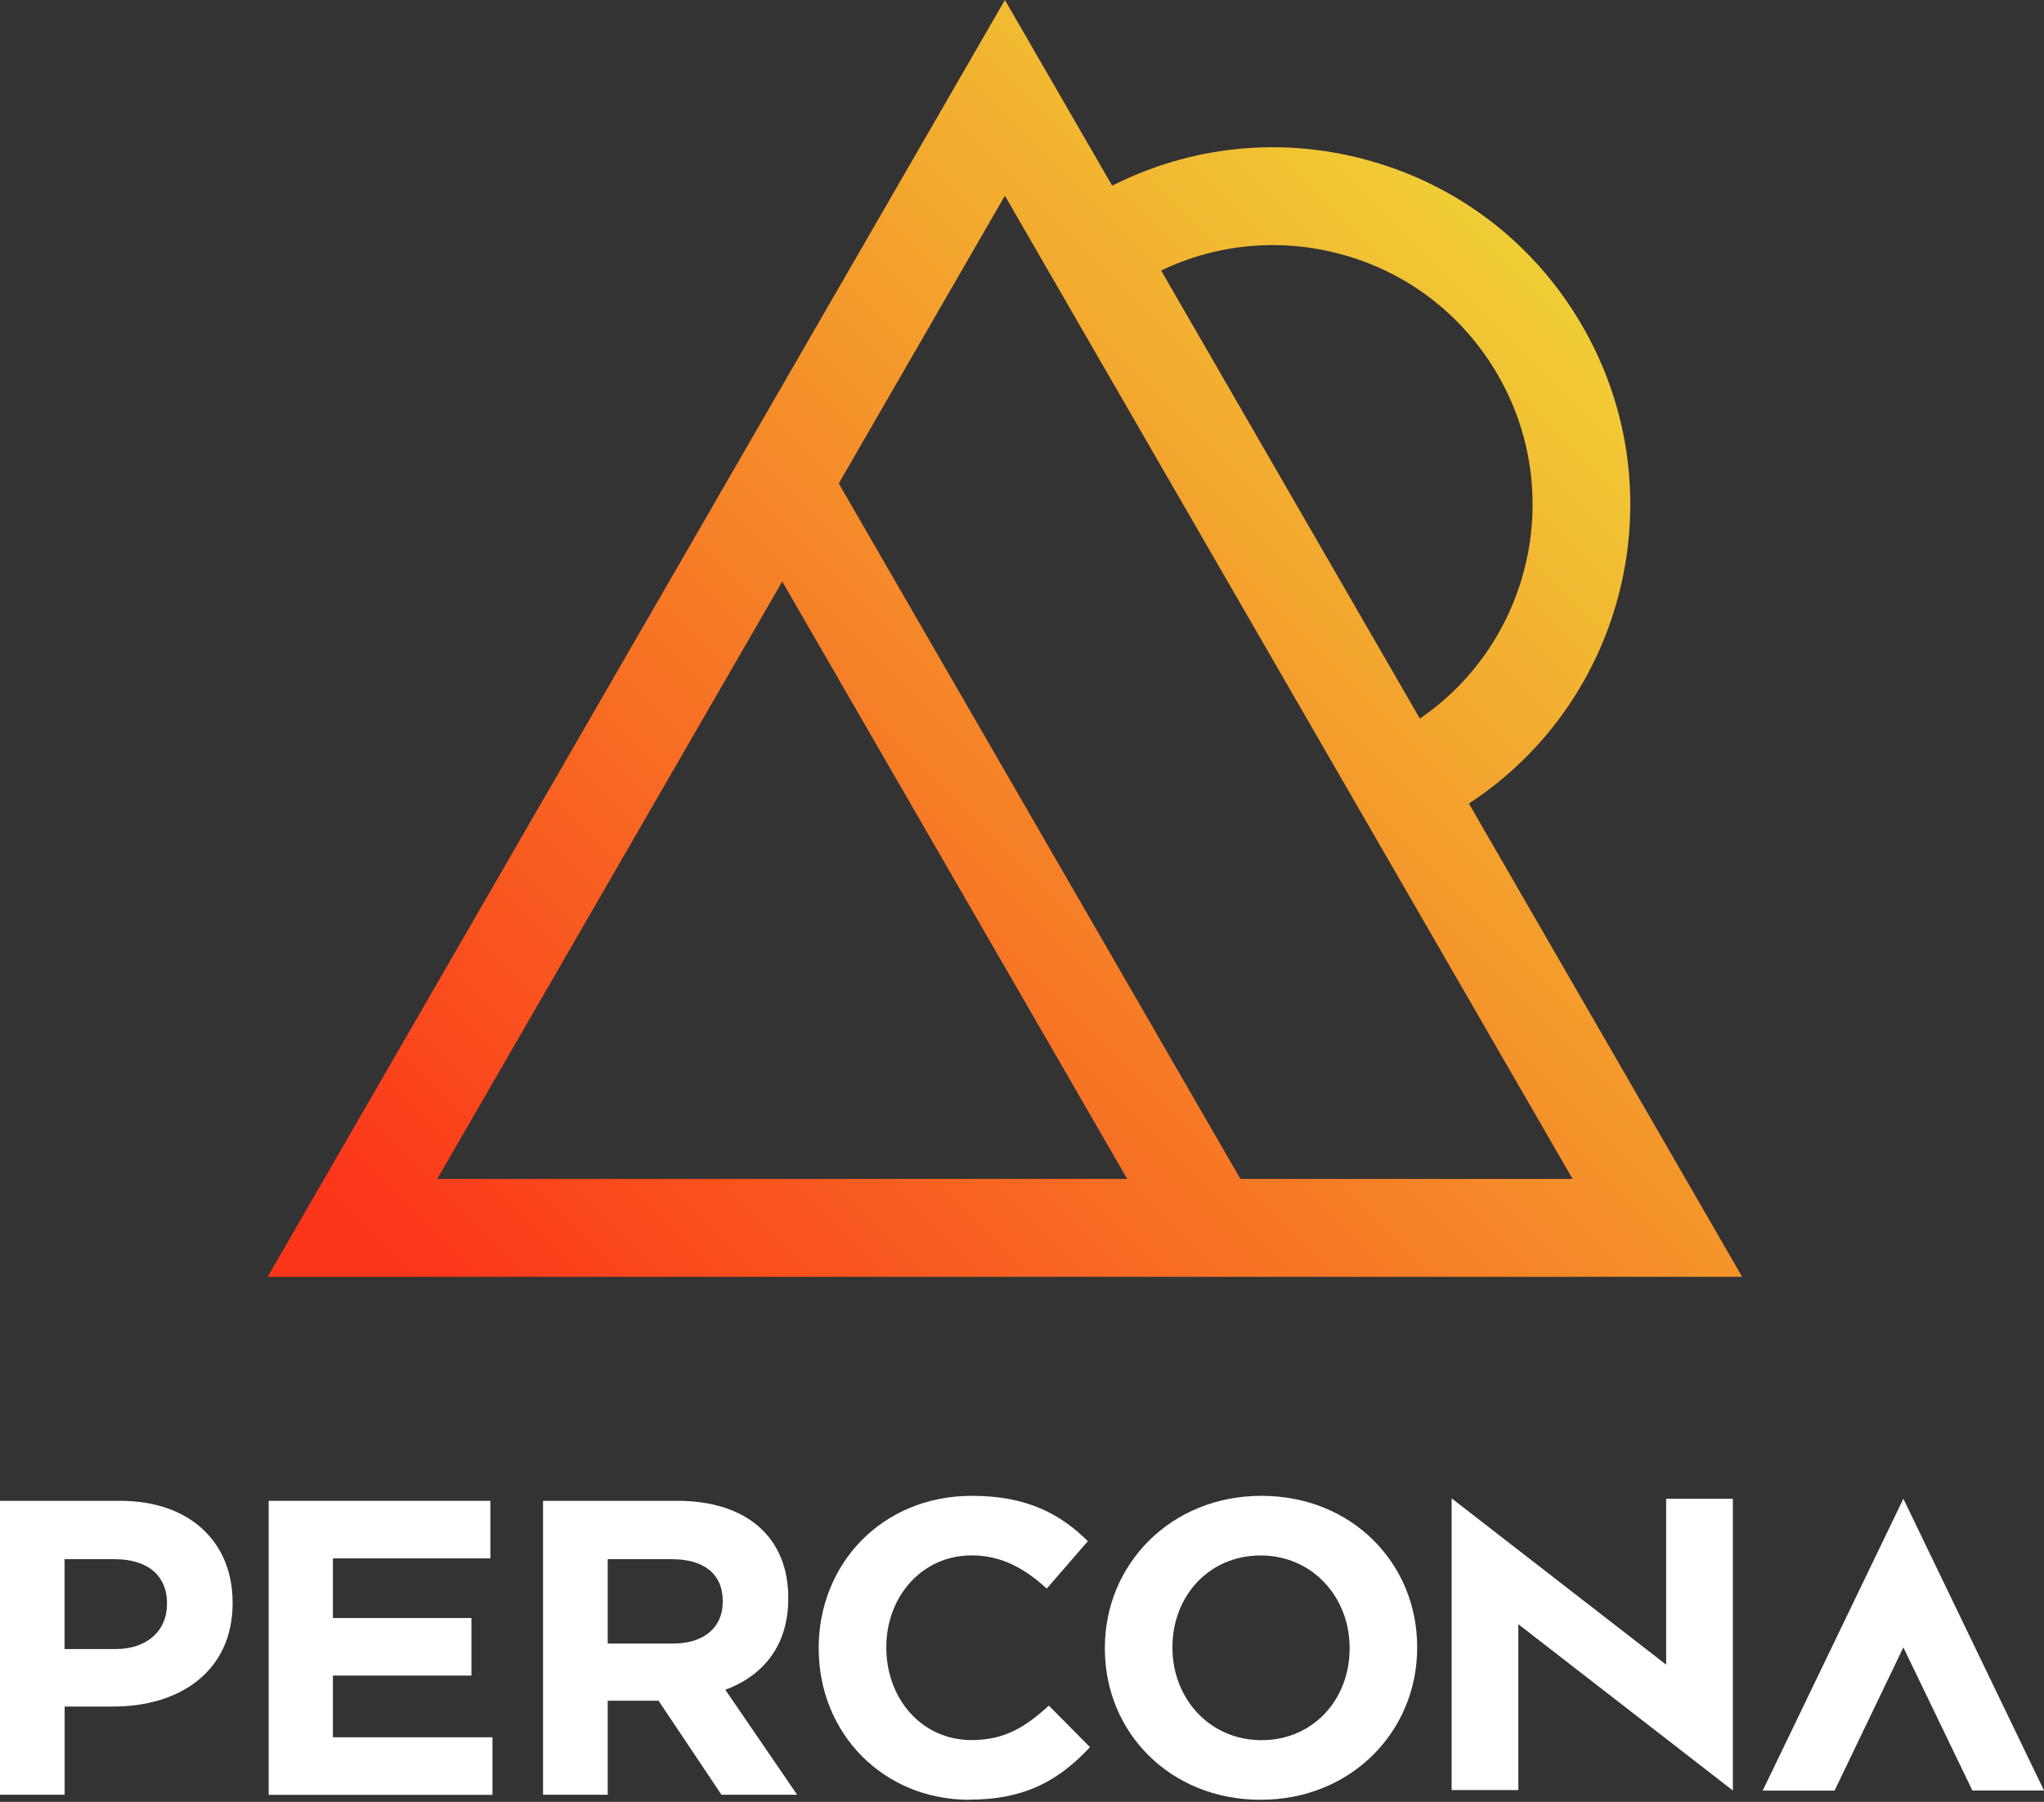
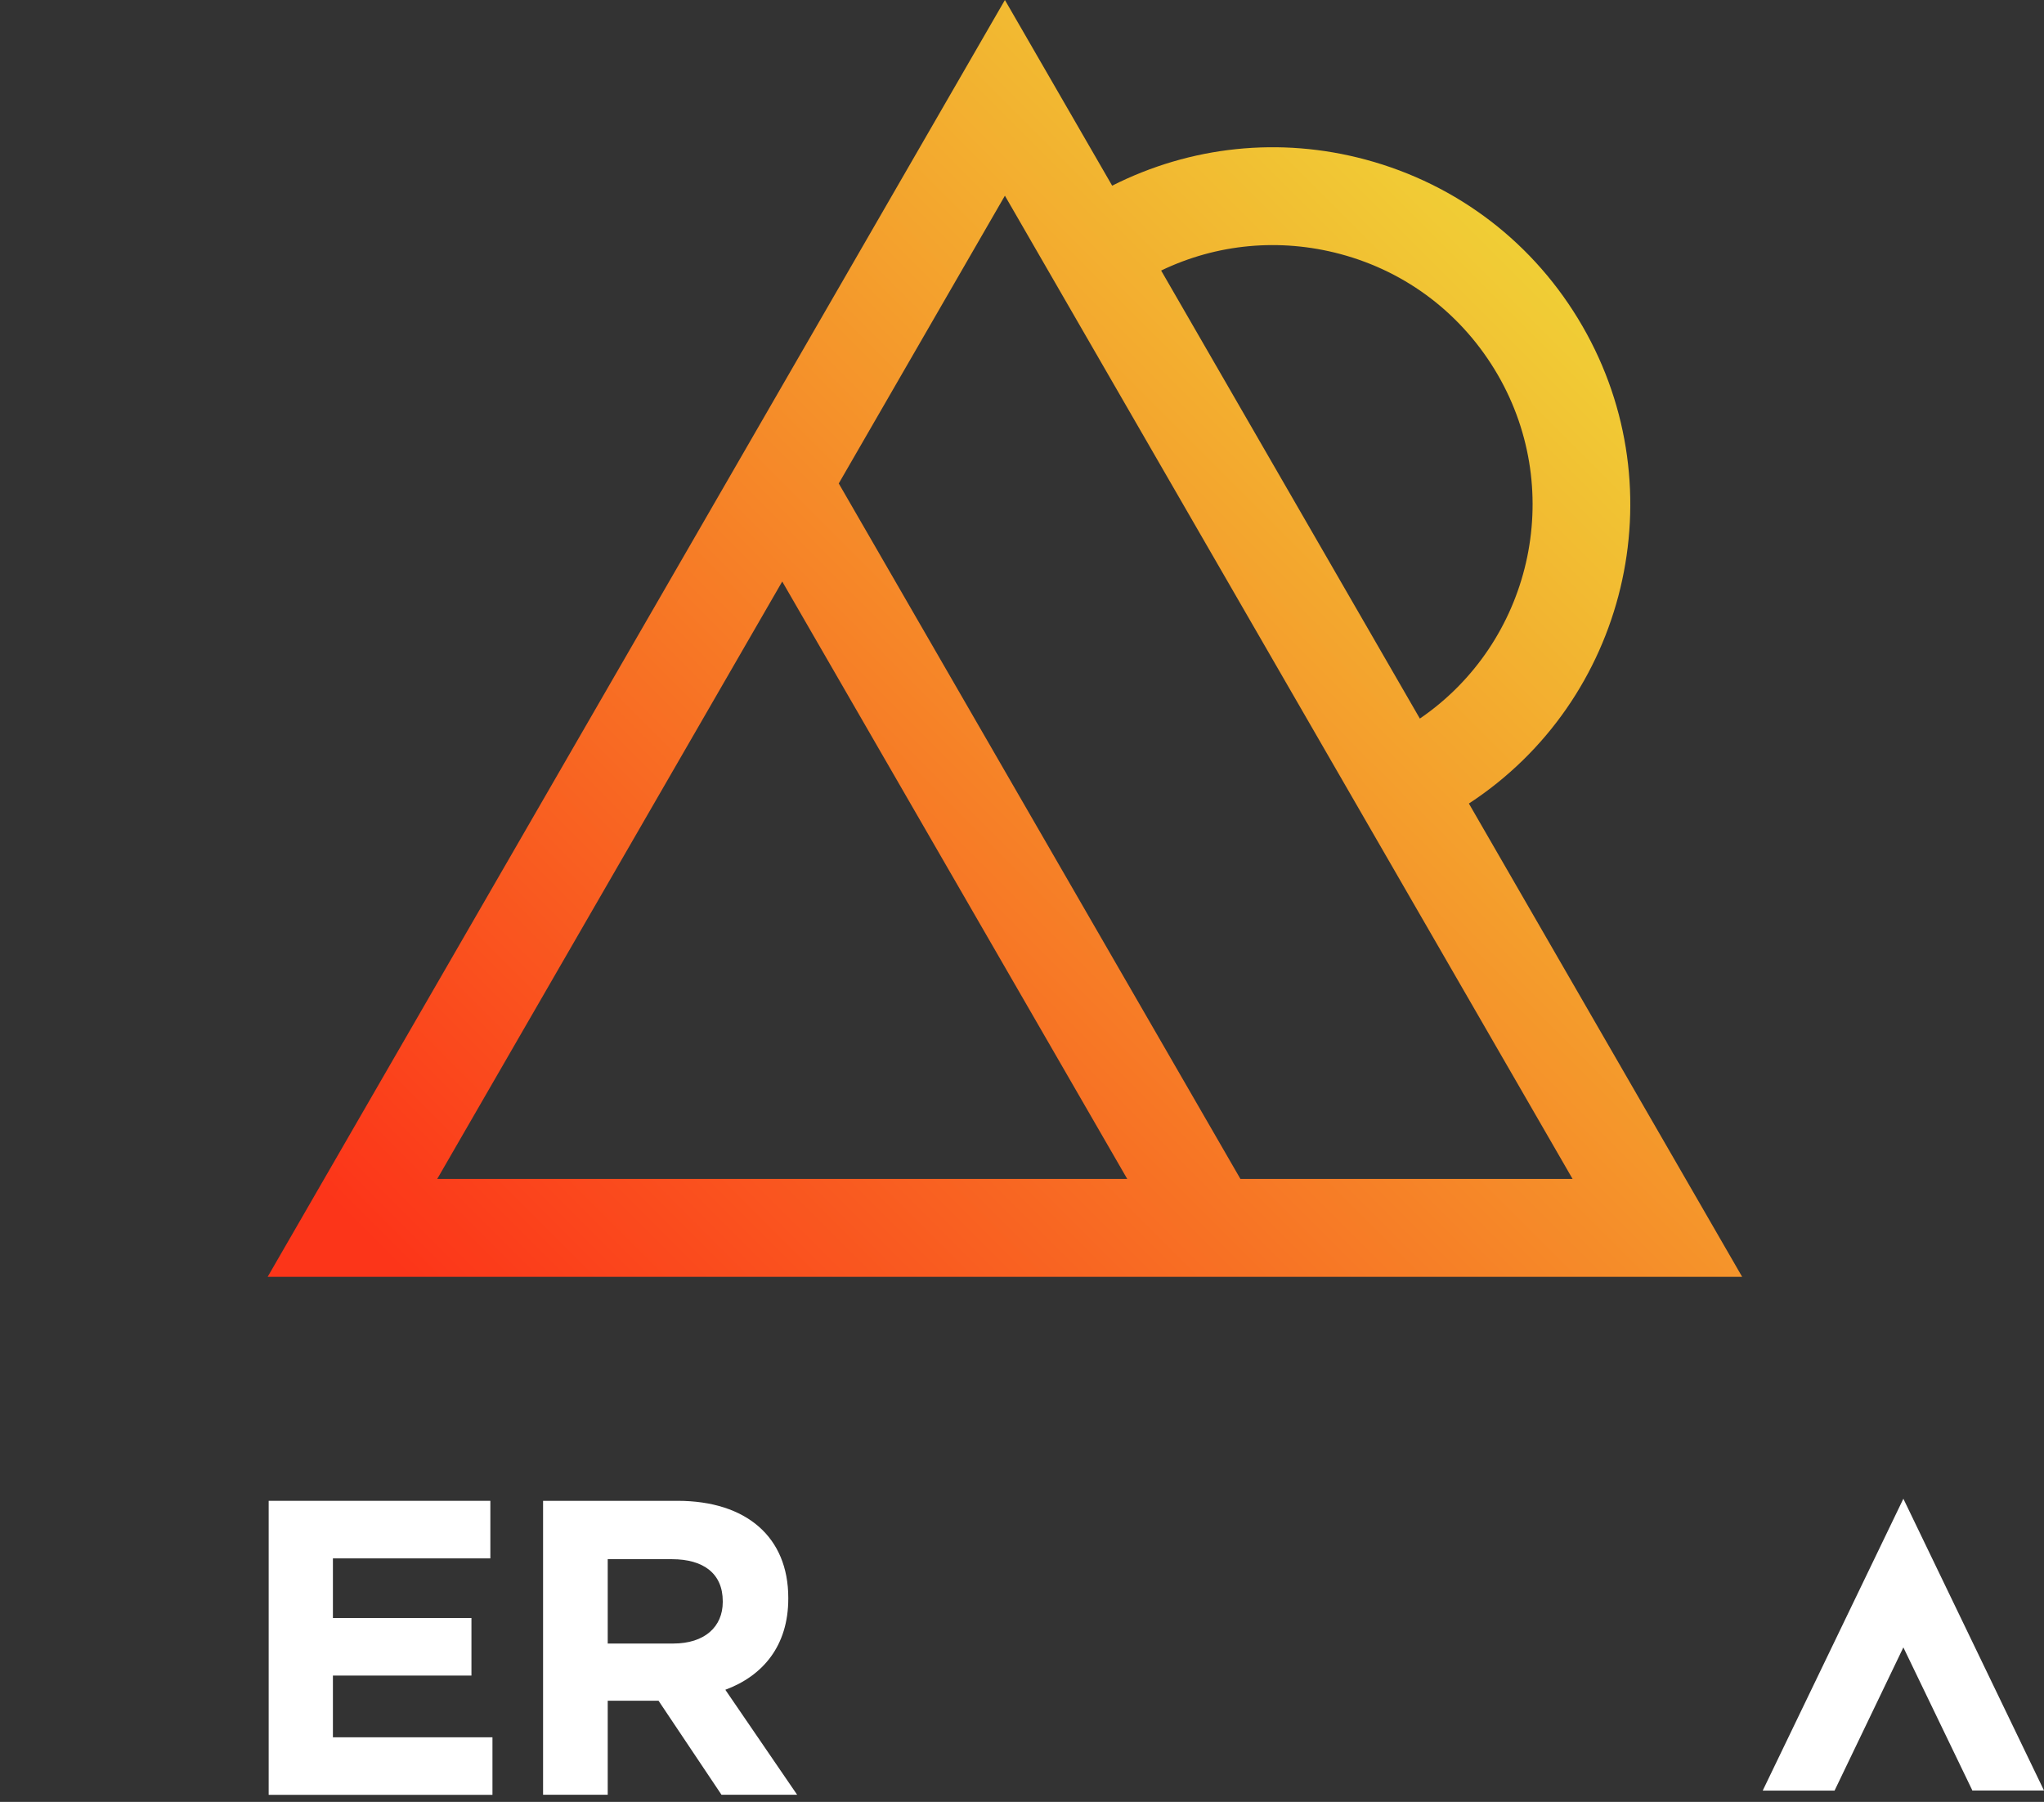
<svg xmlns="http://www.w3.org/2000/svg" width="650" height="573" viewBox="0 0 650 573" fill="none">
  <rect x="0" y="0" width="650" height="573" fill="#333333" stroke="none" />
  <path d="M467.114 255.528C517.134 222.832 533.501 156.138 503.23 103.72C488.063 77.428 463.545 58.598 434.213 50.736C407.038 43.44 378.654 46.423 353.672 59.044L319.563 0L248.762 122.624L85.114 406.034H554.012L467.114 255.528ZM426.193 80.774C447.513 86.452 465.255 100.142 476.306 119.204C498.026 156.78 486.743 204.439 451.519 228.51L369.249 86.034C386.972 77.511 406.964 75.653 426.193 80.774ZM319.563 62.232L500.089 374.909H394.463L266.727 153.74L319.554 62.242L319.563 62.232ZM139.038 374.909L248.753 184.922L358.468 374.909H139.038Z" fill="url(#paint0_linear_7_1519)" />
-   <path d="M36.172 542.696H20.558V570.726H0V477.266H38.189C60.485 477.266 73.971 490.473 73.971 509.572V509.832C73.971 531.459 57.148 542.677 36.191 542.677L36.163 542.705L36.172 542.696ZM53.115 509.981C53.115 500.761 46.711 495.826 36.423 495.826H20.53V524.396H36.813C47.102 524.396 53.096 518.252 53.096 510.241V509.981H53.124H53.115Z" fill="white" />
  <path d="M85.439 570.726V477.266H155.934V495.566H105.867V514.535H149.921V532.835H105.867V552.463H156.603V570.763H85.439V570.717V570.726Z" fill="white" />
  <path d="M229.43 570.726L209.411 540.827H193.258V570.726H172.7V477.266H215.424C237.46 477.266 250.676 488.884 250.676 508.113V508.373C250.676 523.448 242.535 532.946 230.657 537.351L253.492 570.735H229.43V570.726ZM229.839 509.191C229.839 500.389 223.696 495.826 213.686 495.826H193.258V522.648H214.095C224.105 522.648 229.839 517.295 229.839 509.442V509.182V509.191Z" fill="white" />
-   <path d="M308.271 572.334C280.779 572.334 260.351 551.116 260.351 524.266V524.005C260.351 497.434 280.37 475.677 309.089 475.677C326.701 475.677 337.268 481.541 345.948 490.092L332.872 505.166C325.65 498.614 318.336 494.618 308.968 494.618C293.224 494.618 281.857 507.694 281.857 523.726V523.987C281.857 540.009 292.945 553.346 308.968 553.346C319.646 553.346 326.199 549.071 333.541 542.389L346.617 555.595C336.989 565.884 326.319 572.287 308.299 572.287L308.271 572.343V572.334Z" fill="white" />
-   <path d="M400.876 572.334C372.027 572.334 351.348 550.828 351.348 524.266V524.005C351.348 497.434 372.316 475.677 401.136 475.677C429.957 475.677 450.663 497.183 450.663 523.745V524.005C450.663 550.577 429.696 572.334 400.876 572.334ZM429.185 524.005C429.185 507.983 417.438 494.646 400.876 494.646C384.314 494.646 372.845 507.722 372.845 523.754V524.015C372.845 540.037 384.593 553.374 401.155 553.374C417.716 553.374 429.185 540.298 429.185 524.266V524.005Z" fill="white" />
-   <path d="M551.057 476.597V569.388L482.839 516.505V569.239H461.621V476.476L529.839 529.359V476.606H551.066L551.057 476.597Z" fill="white" />
  <path d="M560.564 569.388L605.277 476.597L650 569.388H627.165V569.258L605.277 523.875L583.399 569.416H560.564V569.388Z" fill="white" />
  <defs>
    <linearGradient id="paint0_linear_7_1519" x1="138" y1="415" x2="486" y2="67" gradientUnits="userSpaceOnUse">
      <stop stop-color="#FC3519" />
      <stop offset="1" stop-color="#F0D136" />
    </linearGradient>
  </defs>
</svg>